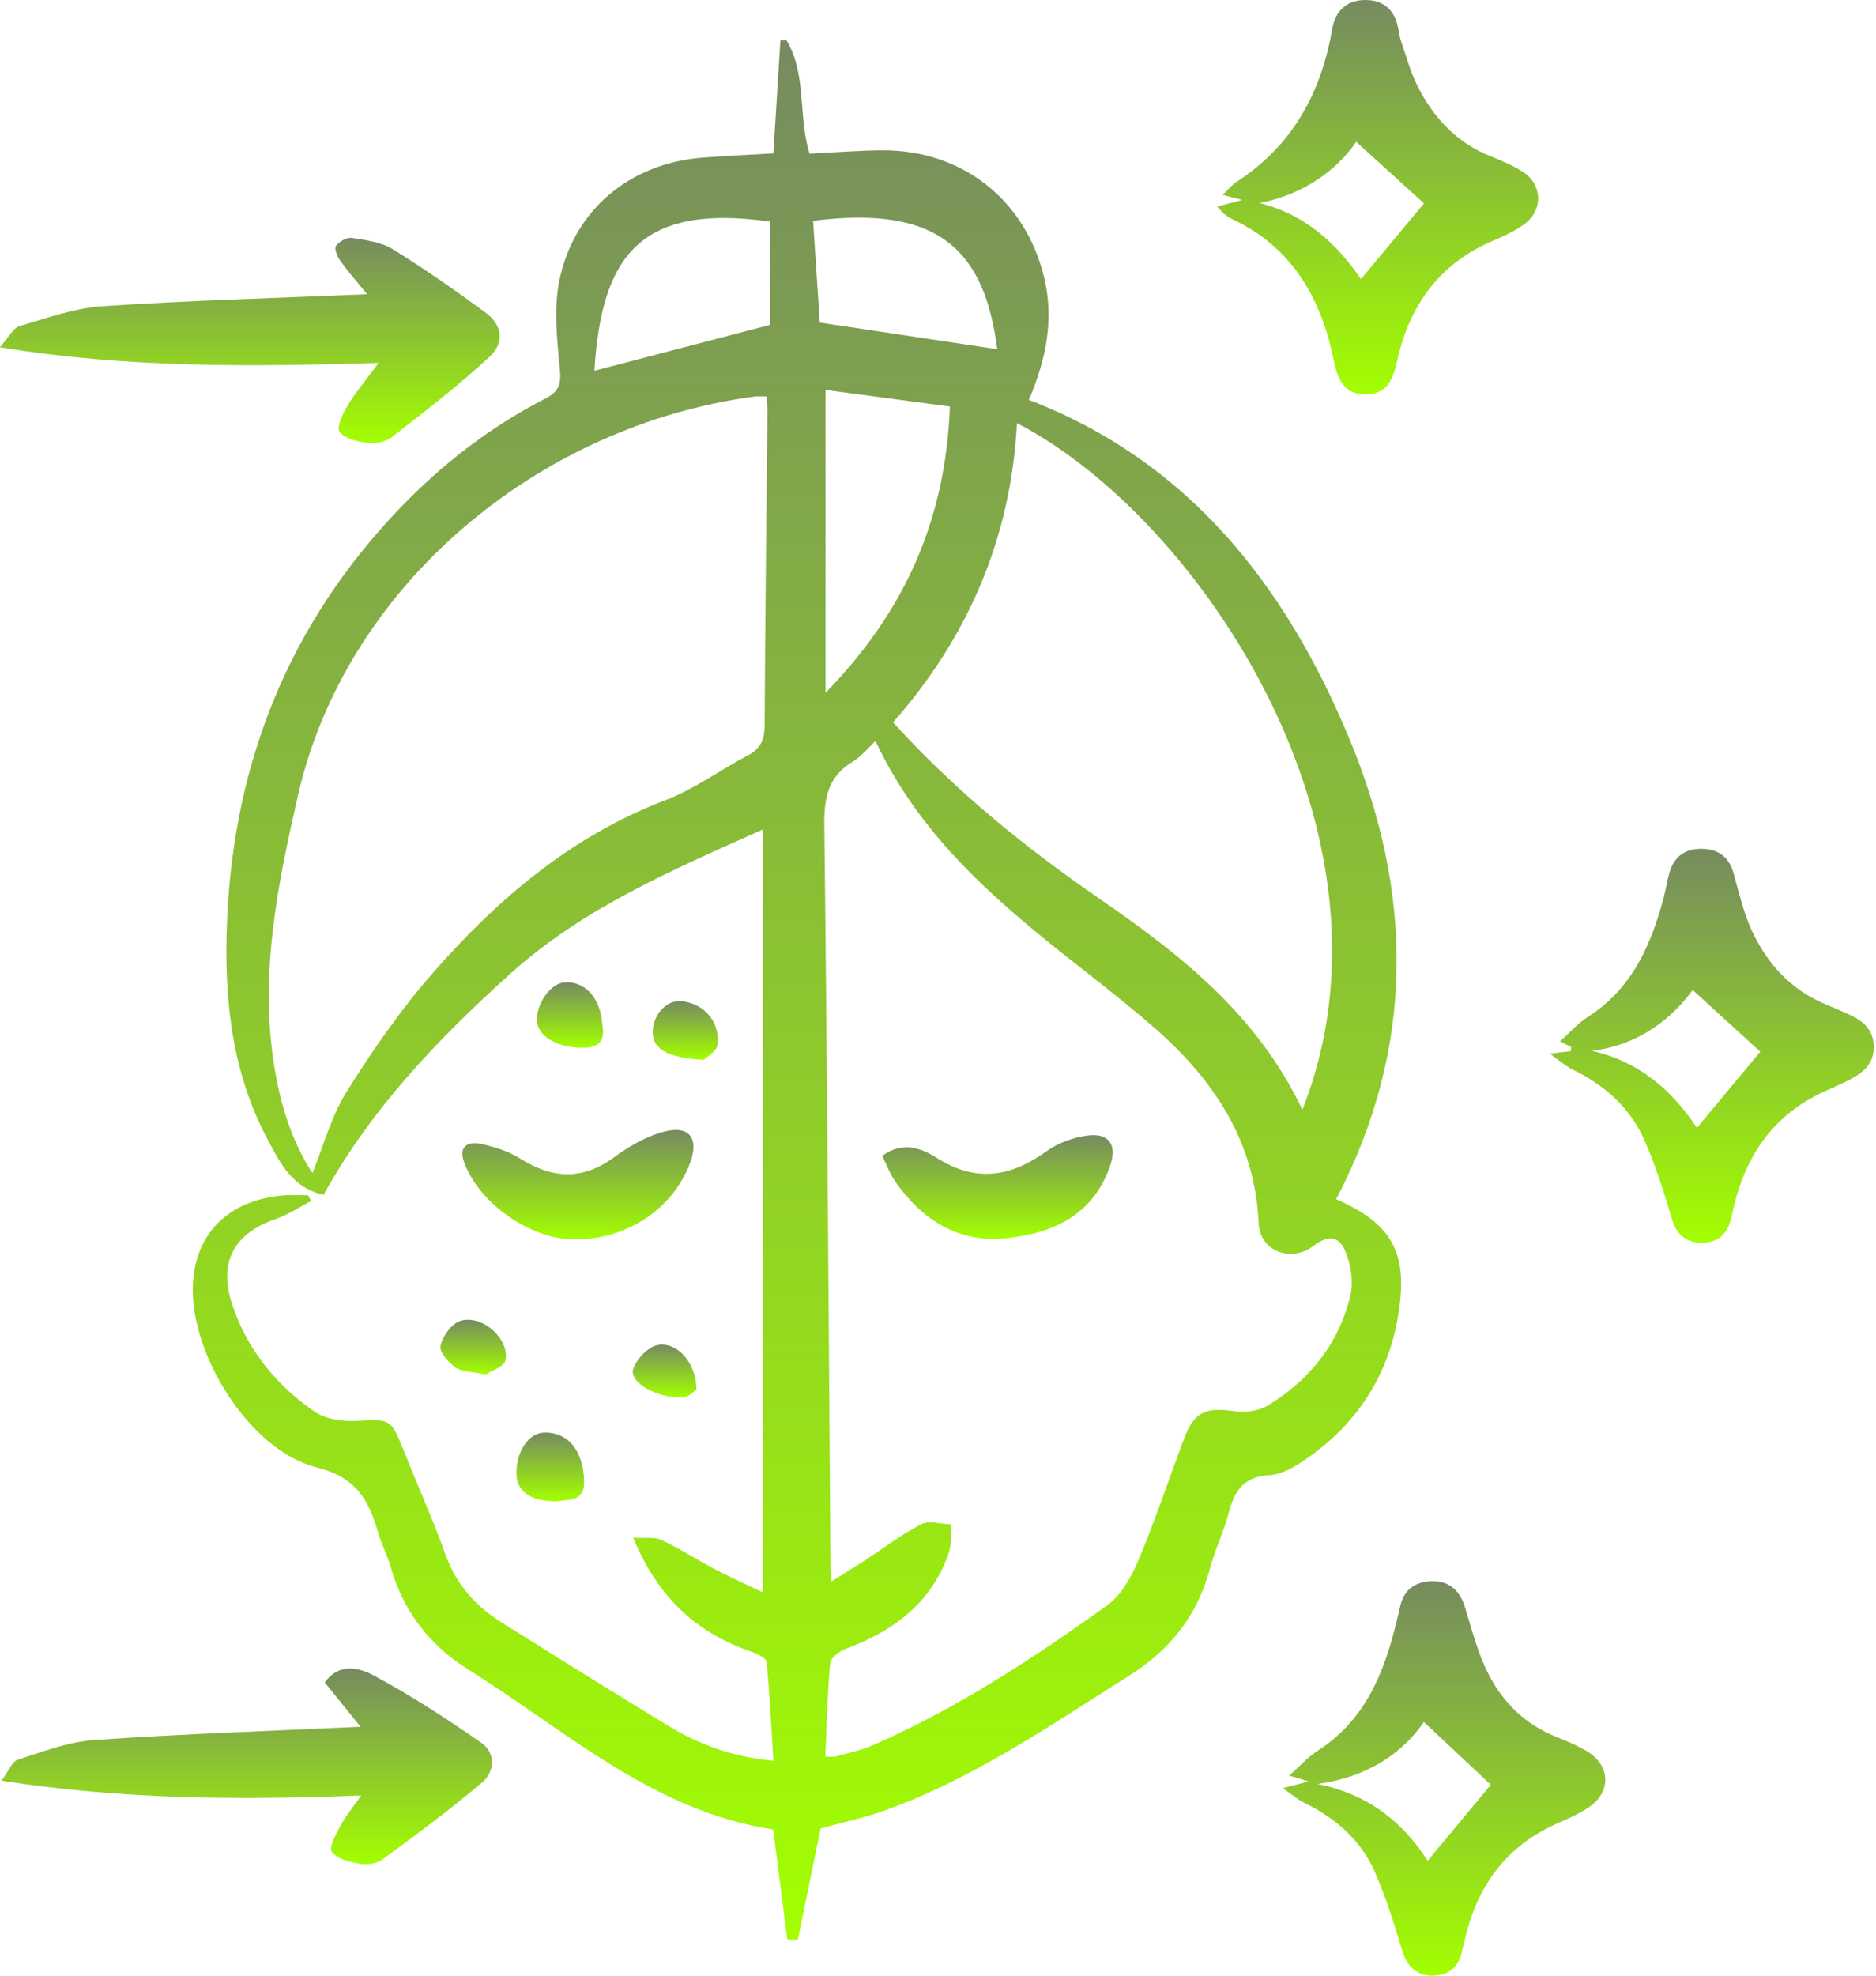
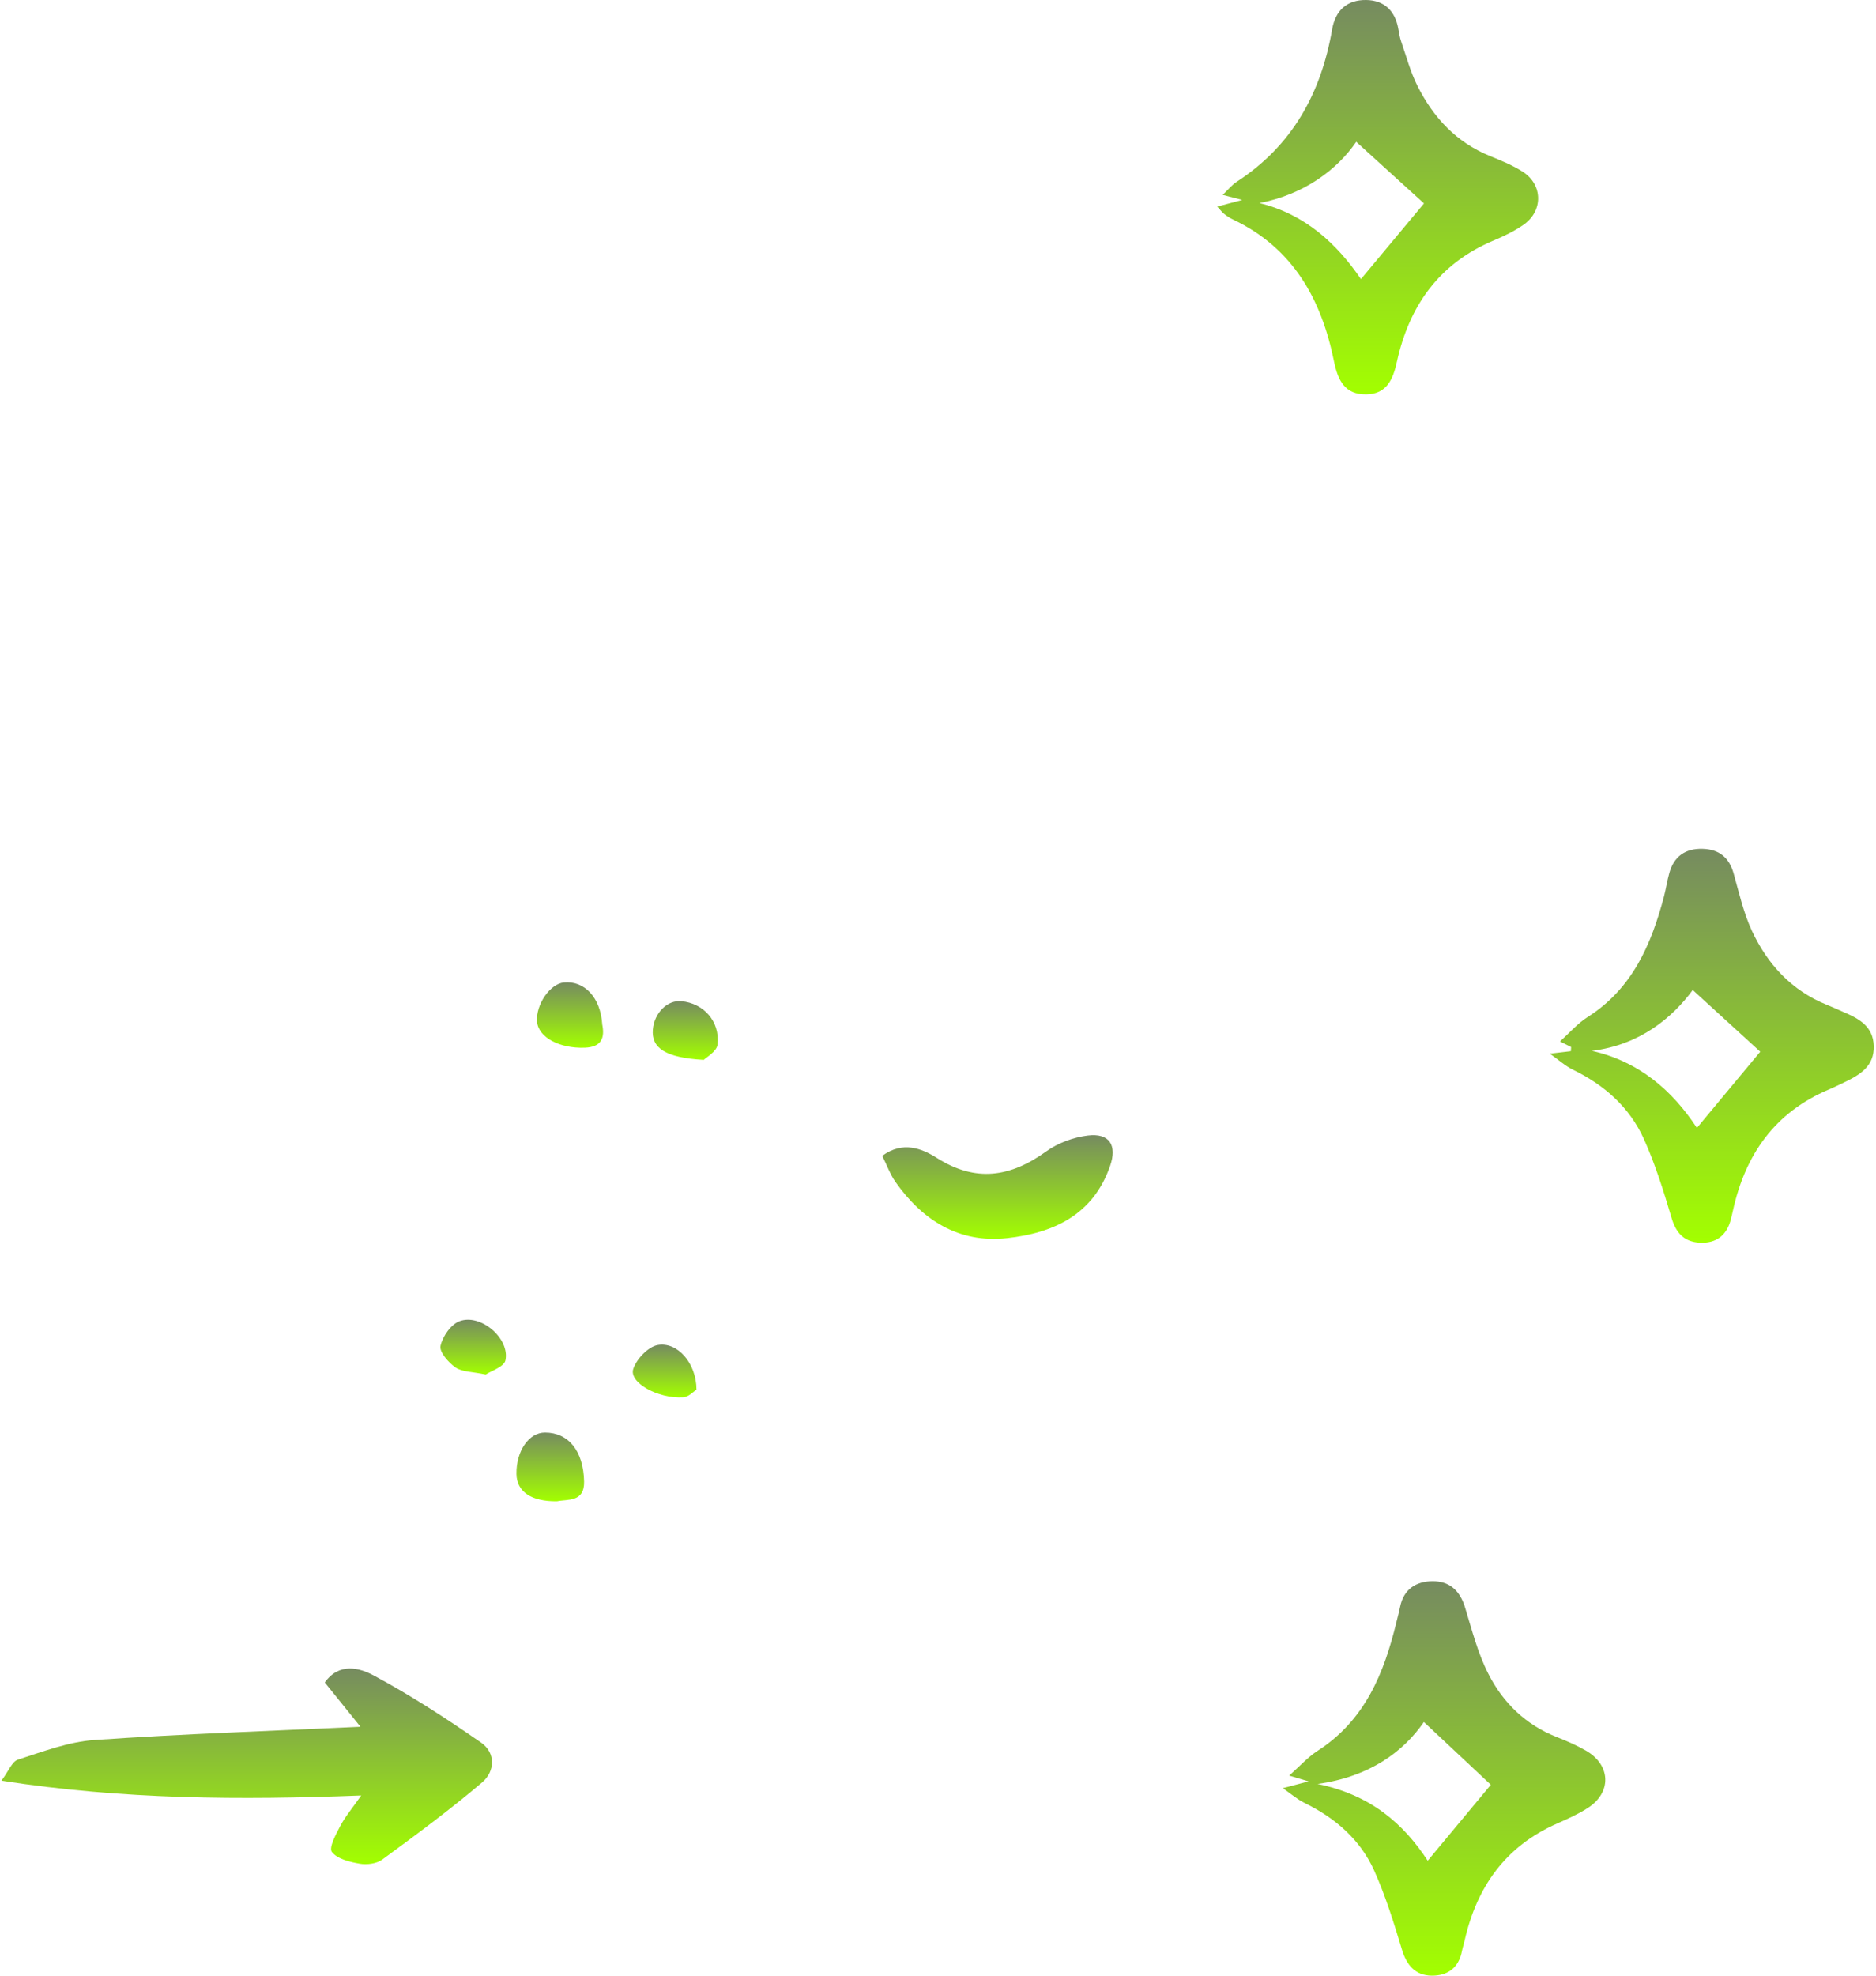
<svg xmlns="http://www.w3.org/2000/svg" width="114" height="120" viewBox="0 0 114 120" fill="none">
-   <path d="M18.899 72.95C18.198 73.315 17.529 73.773 16.789 74.027C14.256 74.885 13.254 76.62 14.102 79.207C14.996 81.947 16.774 84.125 19.121 85.746C19.801 86.214 20.852 86.35 21.718 86.304C23.696 86.196 23.757 86.164 24.508 88.046C25.367 90.192 26.311 92.31 27.098 94.485C27.746 96.266 28.908 97.557 30.464 98.534C33.831 100.648 37.204 102.755 40.602 104.819C42.484 105.96 44.519 106.719 46.998 106.944C46.869 104.891 46.78 102.912 46.583 100.945C46.558 100.698 45.975 100.43 45.607 100.301C42.28 99.156 39.951 96.981 38.477 93.397C39.214 93.447 39.779 93.34 40.205 93.54C41.303 94.055 42.33 94.728 43.407 95.293C44.34 95.783 45.306 96.216 46.365 96.724V50.375C40.852 52.854 35.462 55.129 30.994 59.157C26.579 63.134 22.534 67.38 19.661 72.575C17.772 72.135 17.053 70.686 16.32 69.319C14.041 65.102 13.594 60.505 13.802 55.83C14.224 46.25 17.59 37.876 24.262 30.908C26.851 28.203 29.781 25.936 33.115 24.222C33.888 23.825 34.109 23.424 34.027 22.516C33.863 20.709 33.634 18.821 33.984 17.075C34.864 12.707 38.32 9.896 42.752 9.57C44.144 9.466 45.535 9.402 46.995 9.316C47.138 7.009 47.281 4.727 47.424 2.444C47.545 2.441 47.667 2.437 47.789 2.434C49.034 4.519 48.486 7.016 49.191 9.334C50.643 9.262 52.074 9.148 53.509 9.13C58.399 9.069 62.283 12.074 63.443 16.828C64.069 19.393 63.571 21.832 62.523 24.287C72.153 27.989 78.055 35.437 81.955 44.766C85.911 54.227 86.011 63.624 81.196 72.839C84.333 74.206 85.421 75.841 85.085 78.999C84.652 83.088 82.702 86.354 79.286 88.675C78.649 89.108 77.877 89.566 77.15 89.598C75.576 89.67 75.022 90.561 74.668 91.884C74.349 93.061 73.813 94.177 73.498 95.358C72.743 98.173 71.04 100.255 68.622 101.775C63.858 104.773 59.207 107.992 53.859 109.931C52.557 110.403 51.187 110.689 49.864 111.058C49.406 113.304 48.941 115.572 48.479 117.836C48.268 117.822 48.053 117.808 47.842 117.793C47.556 115.59 47.274 113.386 46.98 111.118C39.701 110.017 34.367 105.091 28.407 101.371C26.122 99.943 24.523 97.883 23.761 95.236C23.542 94.485 23.178 93.773 22.956 93.022C22.387 91.076 21.646 89.734 19.243 89.13C15.179 88.107 11.562 82.283 11.72 78.087C11.838 74.907 13.902 72.864 17.282 72.603C17.758 72.567 18.241 72.6 18.72 72.6C18.785 72.714 18.846 72.829 18.91 72.943L18.899 72.95ZM53.205 45.009C52.722 45.453 52.332 45.95 51.827 46.254C50.328 47.155 50.071 48.45 50.092 50.114C50.268 65.148 50.354 80.187 50.468 95.222C50.468 95.429 50.497 95.636 50.525 96.055C51.298 95.569 51.949 95.171 52.593 94.753C53.72 94.02 54.797 93.186 55.984 92.578C56.463 92.335 57.19 92.571 57.801 92.589C57.758 93.168 57.837 93.787 57.655 94.32C56.603 97.379 54.274 99.081 51.355 100.165C50.983 100.301 50.475 100.702 50.447 101.017C50.278 102.877 50.236 104.748 50.15 106.69C50.454 106.69 50.629 106.726 50.783 106.683C51.538 106.472 52.321 106.318 53.036 106.007C58.141 103.771 62.781 100.738 67.284 97.504C68.136 96.892 68.751 95.78 69.177 94.771C70.193 92.36 71.019 89.87 71.935 87.42C72.55 85.774 73.233 85.463 74.936 85.703C75.616 85.799 76.471 85.724 77.032 85.377C79.587 83.814 81.386 81.589 82.069 78.638C82.251 77.851 82.094 76.885 81.801 76.116C81.393 75.043 80.728 74.975 79.801 75.683C78.449 76.713 76.56 75.994 76.485 74.302C76.27 69.352 73.784 65.621 70.225 62.494C68.061 60.591 65.736 58.874 63.5 57.053C59.407 53.723 55.612 50.128 53.205 45.016V45.009ZM46.58 24.079C46.251 24.079 46.072 24.058 45.9 24.079C32.672 25.828 21.02 35.583 18.112 48.289C16.889 53.633 15.798 58.963 16.621 64.476C16.985 66.926 17.69 69.266 18.985 71.255C19.668 69.581 20.13 67.803 21.06 66.318C22.627 63.814 24.329 61.353 26.272 59.132C30.214 54.628 34.693 50.793 40.42 48.608C42.194 47.931 43.779 46.765 45.471 45.867C46.225 45.467 46.458 44.916 46.465 44.075C46.497 37.74 46.576 31.409 46.633 25.073C46.633 24.776 46.605 24.48 46.583 24.075L46.58 24.079ZM79.143 67.406C85.757 50.69 72.894 31.437 61.797 25.699C61.436 32.678 58.821 38.717 54.267 43.875C58.044 48.035 62.269 51.451 66.78 54.563C71.684 57.947 76.385 61.589 79.143 67.409V67.406ZM57.723 24.691C55.126 24.344 52.614 24.007 50.164 23.682V42.083C54.979 37.139 57.462 31.591 57.723 24.691ZM46.783 19.733V13.458C38.91 12.346 36.549 15.537 36.12 22.519C39.558 21.622 43.038 20.709 46.783 19.733ZM49.409 13.412C49.552 15.605 49.695 17.733 49.817 19.593C53.63 20.166 57.147 20.691 60.602 21.21C59.84 15.361 57.215 12.407 49.409 13.415V13.412Z" fill="url(#paint0_linear_403_3630)" />
  <path d="M73.977 12.545C74.442 12.424 74.814 12.323 75.487 12.145C74.936 12.002 74.7 11.941 74.299 11.837C74.632 11.522 74.861 11.229 75.157 11.039C78.523 8.85 80.28 5.663 80.949 1.789C81.146 0.63 81.858 -0.014 83.016 0C84.115 0.015 84.78 0.655 84.973 1.753C85.02 2.011 85.059 2.272 85.145 2.519C85.46 3.424 85.707 4.364 86.132 5.212C87.098 7.137 88.5 8.65 90.554 9.483C91.24 9.762 91.938 10.045 92.553 10.445C93.752 11.225 93.777 12.799 92.607 13.633C92.045 14.033 91.401 14.341 90.761 14.609C87.456 15.997 85.635 18.569 84.887 21.971C84.648 23.062 84.258 23.939 83.024 23.956C81.736 23.974 81.303 23.123 81.063 21.946C80.305 18.19 78.581 15.071 74.939 13.339C74.742 13.246 74.556 13.128 74.388 12.992C74.256 12.889 74.152 12.742 73.97 12.545H73.977ZM76.535 12.334C79.328 13.018 81.249 14.824 82.702 16.952C84.108 15.268 85.435 13.672 86.533 12.356C85.181 11.125 83.782 9.855 82.415 8.614C81.264 10.292 79.268 11.808 76.535 12.334Z" fill="url(#paint1_linear_403_3630)" />
  <path d="M77.948 108.613C78.485 108.47 78.864 108.373 79.522 108.198C78.975 108.037 78.721 107.958 78.342 107.847C78.971 107.289 79.472 106.728 80.08 106.334C82.946 104.485 84.112 101.627 84.863 98.5C84.934 98.203 85.02 97.91 85.078 97.61C85.292 96.533 86.036 96.05 87.041 96.039C88.072 96.028 88.712 96.604 89.023 97.62C89.442 98.99 89.799 100.41 90.447 101.673C91.334 103.419 92.711 104.764 94.597 105.504C95.205 105.744 95.809 106.005 96.374 106.331C97.895 107.204 97.948 108.878 96.485 109.815C95.902 110.19 95.255 110.477 94.618 110.759C91.488 112.136 89.742 114.601 89.002 117.863C88.955 118.078 88.88 118.286 88.841 118.497C88.648 119.523 87.968 120.013 86.991 119.999C85.997 119.981 85.478 119.366 85.189 118.404C84.702 116.787 84.198 115.163 83.511 113.625C82.659 111.732 81.146 110.423 79.279 109.511C78.832 109.293 78.445 108.949 77.952 108.609L77.948 108.613ZM90.594 108.405C89.234 107.132 87.875 105.859 86.526 104.592C85.278 106.395 83.232 107.919 80.066 108.355C83.3 109.021 85.285 110.766 86.759 113.016C88.122 111.378 89.449 109.783 90.597 108.402L90.594 108.405Z" fill="url(#paint2_linear_403_3630)" />
  <path d="M94.178 63.998C94.786 63.926 95.122 63.887 95.458 63.847C95.462 63.765 95.466 63.683 95.473 63.597C95.269 63.497 95.065 63.393 94.797 63.257C95.38 62.731 95.87 62.159 96.478 61.773C99.189 60.052 100.345 57.376 101.118 54.443C101.239 53.978 101.307 53.502 101.436 53.041C101.718 52.018 102.412 51.524 103.468 51.556C104.462 51.585 105.074 52.078 105.349 53.055C105.678 54.228 105.95 55.441 106.458 56.536C107.406 58.567 108.866 60.163 111.008 61.029C111.373 61.175 111.727 61.343 112.089 61.497C113.008 61.891 113.827 62.37 113.863 63.525C113.902 64.749 113.044 65.271 112.107 65.722C111.792 65.872 111.481 66.029 111.159 66.165C107.857 67.55 106.054 70.122 105.306 73.534C105.271 73.706 105.224 73.874 105.185 74.042C104.938 75.033 104.298 75.53 103.285 75.477C102.341 75.427 101.847 74.894 101.575 73.967C101.096 72.35 100.588 70.723 99.898 69.188C99.028 67.256 97.497 65.904 95.587 64.974C95.136 64.756 94.75 64.402 94.181 63.998H94.178ZM103.117 68.508C104.498 66.849 105.818 65.264 106.966 63.88C105.661 62.685 104.262 61.404 102.863 60.131C101.625 61.816 99.633 63.479 96.732 63.826C99.587 64.47 101.615 66.219 103.117 68.508Z" fill="url(#paint3_linear_403_3630)" />
-   <path d="M23.006 22.045C15.34 22.267 7.849 22.374 -0.01 21.093C0.53 20.492 0.792 19.927 1.185 19.809C2.845 19.319 4.526 18.715 6.229 18.6C11.495 18.25 16.778 18.107 22.308 17.87C21.693 17.116 21.142 16.486 20.659 15.814C20.484 15.57 20.302 15.08 20.42 14.93C20.62 14.665 21.078 14.404 21.378 14.451C22.226 14.583 23.156 14.701 23.861 15.134C25.789 16.322 27.649 17.627 29.477 18.965C30.511 19.72 30.697 20.793 29.749 21.669C27.871 23.408 25.835 24.978 23.814 26.552C23.442 26.842 22.809 26.953 22.323 26.896C21.722 26.828 20.96 26.645 20.641 26.227C20.441 25.962 20.827 25.121 21.117 24.642C21.629 23.798 22.273 23.036 23.002 22.049L23.006 22.045Z" fill="url(#paint4_linear_403_3630)" />
  <path d="M21.947 109.055C14.557 109.338 7.502 109.305 0.087 108.157C0.52 107.581 0.731 106.991 1.092 106.877C2.616 106.386 4.168 105.793 5.739 105.685C11.051 105.317 16.374 105.142 21.904 104.88C21.128 103.915 20.441 103.063 19.736 102.19C20.62 100.953 21.869 101.314 22.702 101.761C24.959 102.97 27.12 104.38 29.23 105.839C30.143 106.469 30.071 107.603 29.305 108.254C27.36 109.91 25.295 111.434 23.231 112.947C22.884 113.201 22.291 113.276 21.851 113.197C21.246 113.094 20.491 112.908 20.166 112.482C19.973 112.228 20.413 111.409 20.681 110.901C20.978 110.339 21.4 109.842 21.951 109.055H21.947Z" fill="url(#paint5_linear_403_3630)" />
-   <path d="M34.889 75.282C32.227 75.275 29.101 73.086 28.196 70.578C27.856 69.638 28.428 69.319 29.18 69.473C30.017 69.645 30.886 69.917 31.602 70.367C33.547 71.587 35.365 71.712 37.296 70.307C38.223 69.63 39.285 69.008 40.38 68.729C41.911 68.339 42.49 69.165 41.932 70.643C40.87 73.454 38.083 75.293 34.892 75.286L34.889 75.282Z" fill="url(#paint6_linear_403_3630)" />
  <path d="M33.845 91.186C32.268 91.208 31.398 90.593 31.384 89.526C31.366 88.131 32.139 87.008 33.119 87.012C34.546 87.012 35.455 88.131 35.494 89.984C35.523 91.258 34.496 91.054 33.845 91.186Z" fill="url(#paint7_linear_403_3630)" />
  <path d="M36.592 62.202C36.76 63.014 36.581 63.597 35.536 63.637C34.002 63.694 32.703 63.007 32.635 62.041C32.56 61.011 33.429 59.752 34.27 59.673C35.519 59.555 36.492 60.593 36.595 62.206L36.592 62.202Z" fill="url(#paint8_linear_403_3630)" />
  <path d="M42.766 64.376C40.423 64.244 39.579 63.654 39.672 62.534C39.758 61.526 40.552 60.731 41.4 60.81C42.752 60.935 43.757 62.026 43.603 63.446C43.557 63.868 42.906 64.23 42.763 64.376H42.766Z" fill="url(#paint9_linear_403_3630)" />
  <path d="M29.517 83.483C28.672 83.308 28.075 83.329 27.681 83.057C27.252 82.76 26.691 82.12 26.769 81.751C26.891 81.175 27.402 80.439 27.928 80.245C29.209 79.77 30.987 81.29 30.715 82.621C30.633 83.021 29.828 83.272 29.52 83.483H29.517Z" fill="url(#paint10_linear_403_3630)" />
  <path d="M42.327 84.4C42.169 84.497 41.854 84.851 41.522 84.872C39.969 84.965 38.209 83.971 38.481 83.144C38.681 82.543 39.383 81.803 39.962 81.696C41.157 81.478 42.319 82.787 42.323 84.4H42.327Z" fill="url(#paint11_linear_403_3630)" />
  <path d="M53.612 70.204C54.854 69.288 56.02 69.757 56.918 70.325C59.3 71.838 61.407 71.499 63.582 69.932C64.287 69.424 65.22 69.084 66.086 68.973C67.427 68.801 67.896 69.57 67.456 70.826C66.419 73.802 64.004 74.897 61.189 75.204C58.277 75.523 56.059 74.124 54.414 71.788C54.095 71.338 53.906 70.794 53.612 70.204Z" fill="url(#paint12_linear_403_3630)" />
  <defs>
    <linearGradient id="paint0_linear_403_3630" x1="48.429" y1="2.434" x2="48.429" y2="117.836" gradientUnits="userSpaceOnUse">
      <stop stop-color="#768B60" />
      <stop offset="1" stop-color="#A3FF00" />
    </linearGradient>
    <linearGradient id="paint1_linear_403_3630" x1="83.719" y1="0" x2="83.719" y2="23.957" gradientUnits="userSpaceOnUse">
      <stop stop-color="#768B60" />
      <stop offset="1" stop-color="#A3FF00" />
    </linearGradient>
    <linearGradient id="paint2_linear_403_3630" x1="87.749" y1="96.039" x2="87.749" y2="119.999" gradientUnits="userSpaceOnUse">
      <stop stop-color="#768B60" />
      <stop offset="1" stop-color="#A3FF00" />
    </linearGradient>
    <linearGradient id="paint3_linear_403_3630" x1="104.021" y1="51.555" x2="104.021" y2="75.481" gradientUnits="userSpaceOnUse">
      <stop stop-color="#768B60" />
      <stop offset="1" stop-color="#A3FF00" />
    </linearGradient>
    <linearGradient id="paint4_linear_403_3630" x1="15.178" y1="14.445" x2="15.178" y2="26.91" gradientUnits="userSpaceOnUse">
      <stop stop-color="#768B60" />
      <stop offset="1" stop-color="#A3FF00" />
    </linearGradient>
    <linearGradient id="paint5_linear_403_3630" x1="14.992" y1="101.344" x2="14.992" y2="113.227" gradientUnits="userSpaceOnUse">
      <stop stop-color="#768B60" />
      <stop offset="1" stop-color="#A3FF00" />
    </linearGradient>
    <linearGradient id="paint6_linear_403_3630" x1="35.118" y1="68.633" x2="35.118" y2="75.286" gradientUnits="userSpaceOnUse">
      <stop stop-color="#768B60" />
      <stop offset="1" stop-color="#A3FF00" />
    </linearGradient>
    <linearGradient id="paint7_linear_403_3630" x1="33.439" y1="87.012" x2="33.439" y2="91.187" gradientUnits="userSpaceOnUse">
      <stop stop-color="#768B60" />
      <stop offset="1" stop-color="#A3FF00" />
    </linearGradient>
    <linearGradient id="paint8_linear_403_3630" x1="34.639" y1="59.664" x2="34.639" y2="63.64" gradientUnits="userSpaceOnUse">
      <stop stop-color="#768B60" />
      <stop offset="1" stop-color="#A3FF00" />
    </linearGradient>
    <linearGradient id="paint9_linear_403_3630" x1="41.642" y1="60.805" x2="41.642" y2="64.376" gradientUnits="userSpaceOnUse">
      <stop stop-color="#768B60" />
      <stop offset="1" stop-color="#A3FF00" />
    </linearGradient>
    <linearGradient id="paint10_linear_403_3630" x1="28.752" y1="80.156" x2="28.752" y2="83.483" gradientUnits="userSpaceOnUse">
      <stop stop-color="#768B60" />
      <stop offset="1" stop-color="#A3FF00" />
    </linearGradient>
    <linearGradient id="paint11_linear_403_3630" x1="40.39" y1="81.672" x2="40.39" y2="84.878" gradientUnits="userSpaceOnUse">
      <stop stop-color="#768B60" />
      <stop offset="1" stop-color="#A3FF00" />
    </linearGradient>
    <linearGradient id="paint12_linear_403_3630" x1="60.614" y1="68.949" x2="60.614" y2="75.249" gradientUnits="userSpaceOnUse">
      <stop stop-color="#768B60" />
      <stop offset="1" stop-color="#A3FF00" />
    </linearGradient>
  </defs>
</svg>